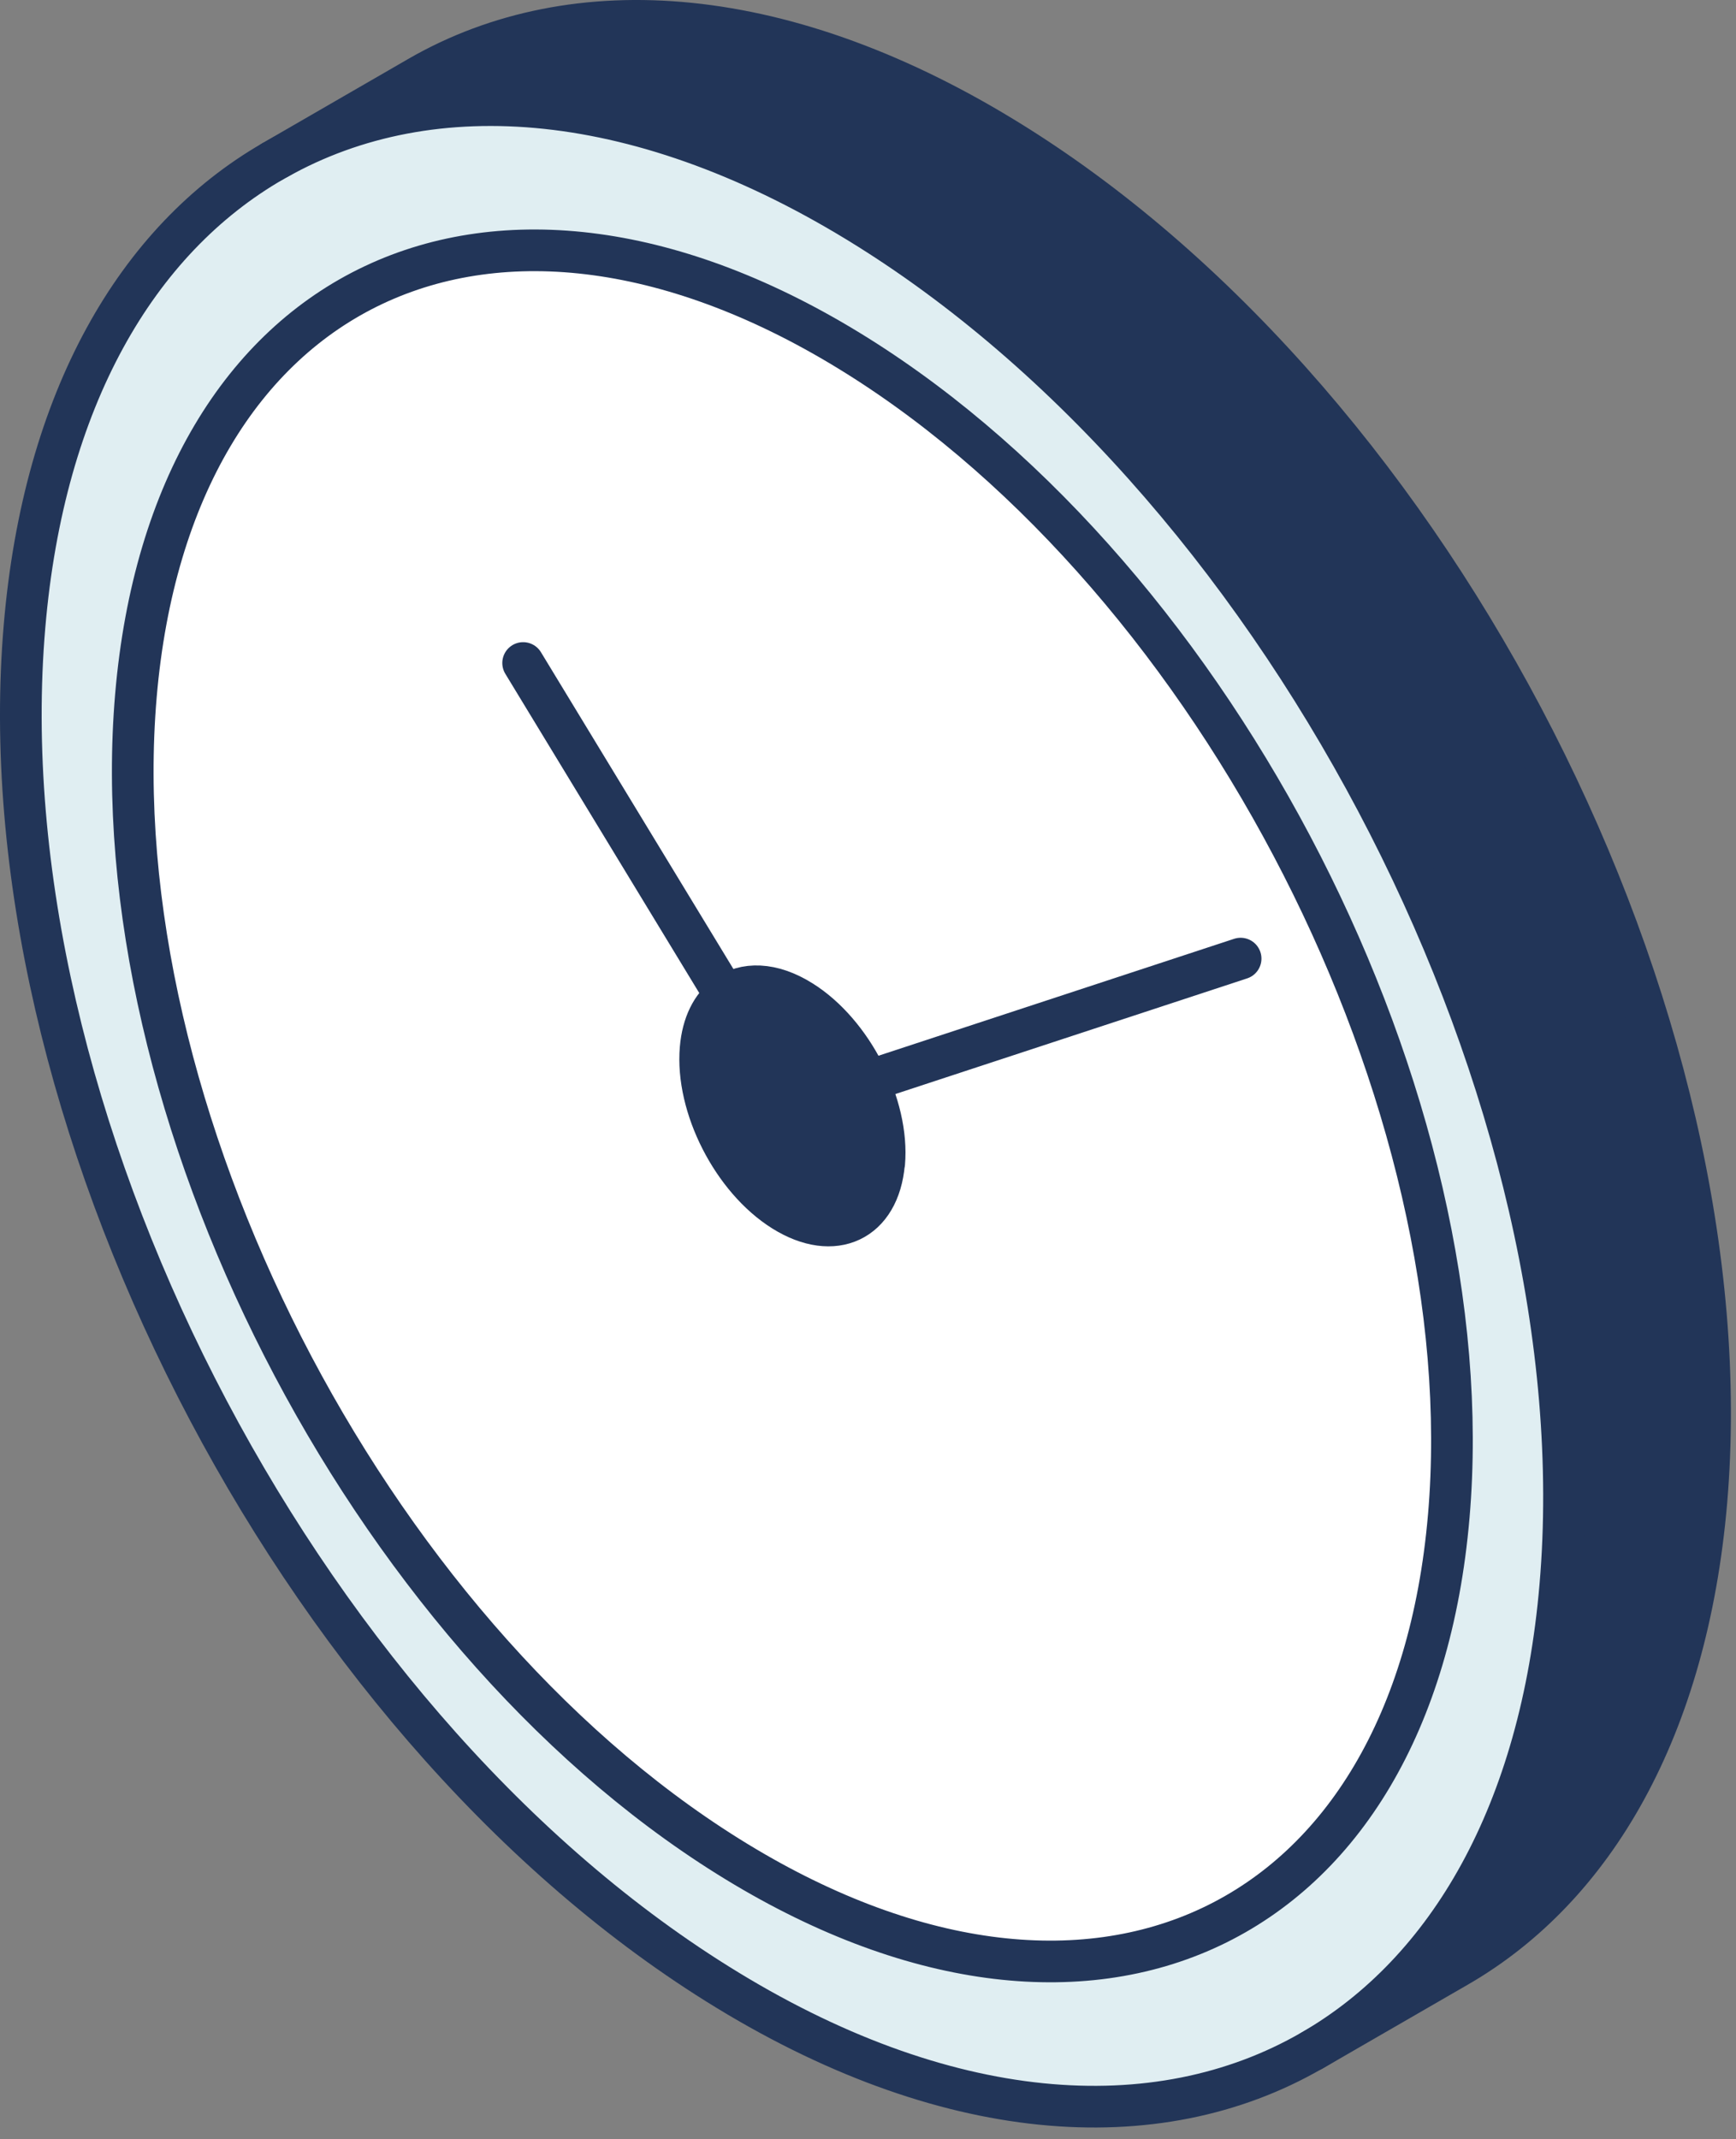
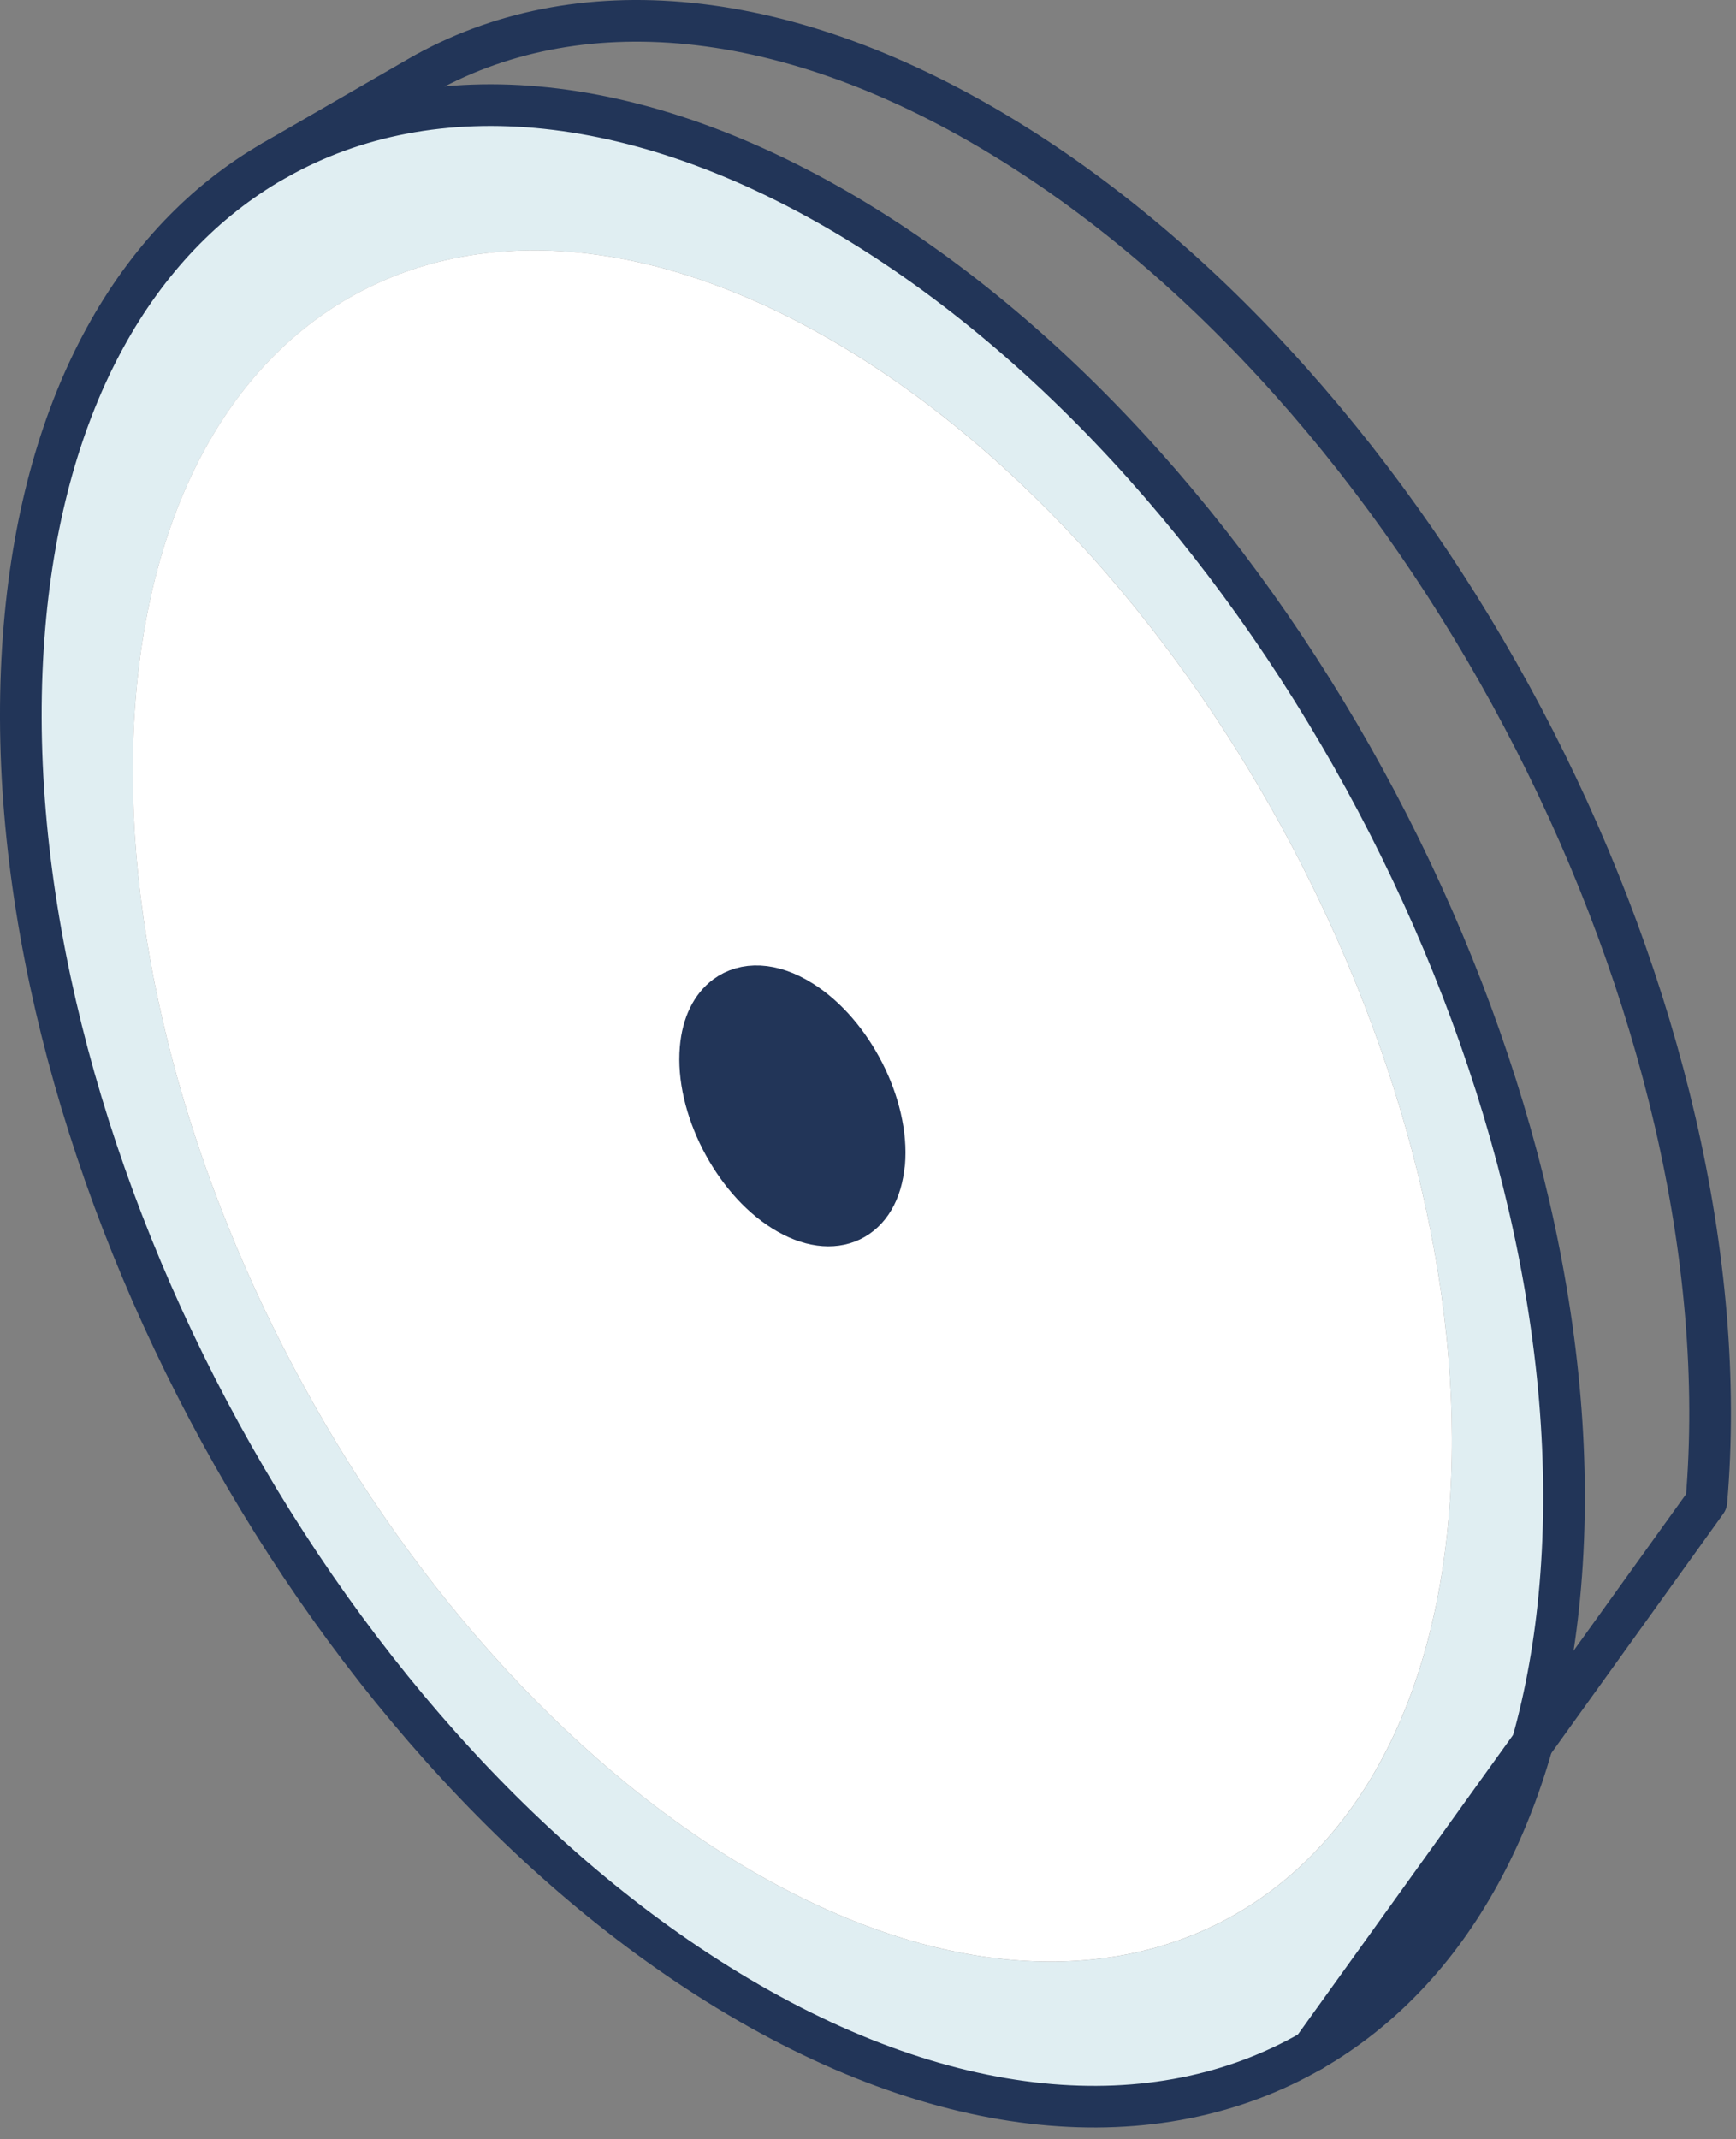
<svg xmlns="http://www.w3.org/2000/svg" width="125" height="154" viewBox="0 0 125 154" fill="none">
  <rect x="0" y="0" width="125" height="154" fill="#808080" stroke="none" />
-   <path d="M72.978 10.347C103.518 29.427 125.848 73.207 122.868 108.106C121.468 124.406 114.798 135.886 104.978 141.566L94.468 147.636C104.287 141.966 110.957 130.486 112.347 114.186C115.337 79.276 93.007 35.507 62.468 16.427C46.328 6.316 31.117 5.146 19.938 11.447L30.168 5.536C41.377 -0.934 56.697 0.166 72.978 10.347Z" fill="#223558" />
  <path d="M62.468 16.419C93.008 35.499 115.338 79.279 112.348 114.179C110.958 130.479 104.288 141.969 94.468 147.629C83.258 154.109 67.928 153.009 51.648 142.829C21.108 123.749 -1.222 79.969 1.768 45.059C3.158 28.759 9.828 17.269 19.648 11.609L19.928 11.449C31.108 5.149 46.318 6.329 62.458 16.419H62.468ZM104.318 109.169C106.878 79.319 87.788 41.899 61.678 25.579C35.578 9.269 12.348 20.239 9.788 50.079C7.238 79.929 26.328 117.349 52.428 133.669C78.538 149.989 101.768 139.019 104.318 109.179V109.169Z" fill="#E0EEF2" />
  <path d="M52.237 71.716C51.247 72.456 50.587 73.736 50.437 75.486C50.077 79.665 52.747 84.895 56.397 87.175C60.047 89.456 63.297 87.915 63.647 83.746C64.007 79.576 61.337 74.346 57.687 72.055C55.567 70.725 53.587 70.695 52.227 71.706L52.237 71.716ZM61.677 25.585C87.787 41.906 106.877 79.326 104.317 109.176C101.757 139.016 78.537 149.986 52.427 133.666C26.327 117.346 7.237 79.915 9.787 50.075C12.347 20.235 35.577 9.265 61.677 25.585Z" fill="white" />
  <path d="M57.708 72.064C61.358 74.344 64.028 79.584 63.668 83.754C63.308 87.934 60.068 89.464 56.418 87.184C52.768 84.904 50.098 79.664 50.458 75.494C50.608 73.744 51.268 72.464 52.258 71.724C53.618 70.714 55.598 70.744 57.718 72.074L57.708 72.064Z" fill="#223558" />
  <path d="M19.938 11.449C31.118 5.149 46.328 6.329 62.468 16.419C93.008 35.499 115.338 79.279 112.348 114.179C110.958 130.479 104.288 141.959 94.468 147.629C83.258 154.109 67.928 153.009 51.648 142.829C21.108 123.749 -1.222 79.969 1.768 45.059C3.158 28.759 9.828 17.269 19.648 11.609" stroke="#223558" stroke-width="3" stroke-linecap="round" stroke-linejoin="round" />
-   <path d="M104.317 109.166C101.757 139.006 78.537 149.976 52.427 133.656C26.327 117.346 7.237 79.915 9.787 50.075C12.347 20.235 35.577 9.265 61.677 25.585C87.787 41.906 106.877 79.326 104.317 109.176V109.166Z" stroke="#223558" stroke-width="3" stroke-linecap="round" stroke-linejoin="round" />
  <path d="M63.657 83.746C63.297 87.926 60.057 89.456 56.407 87.176C52.757 84.896 50.087 79.656 50.447 75.486C50.597 73.736 51.257 72.456 52.247 71.716C53.607 70.706 55.587 70.736 57.707 72.066C61.357 74.346 64.027 79.586 63.667 83.756L63.657 83.746Z" stroke="#223558" stroke-width="3" stroke-linecap="round" stroke-linejoin="round" />
-   <path d="M37.668 47.734L52.238 71.714" stroke="#223558" stroke-width="3" stroke-linecap="round" stroke-linejoin="round" />
-   <path d="M62.5 77.836L89.33 69.016" stroke="#223558" stroke-width="3" stroke-linecap="round" stroke-linejoin="round" />
-   <path d="M19.648 11.607L30.158 5.536C41.378 -0.934 56.698 0.166 72.978 10.347C103.518 29.427 125.848 73.207 122.868 108.106C121.468 124.406 114.798 135.886 104.978 141.566L94.468 147.636" stroke="#223558" stroke-width="3" stroke-linecap="round" stroke-linejoin="round" />
+   <path d="M19.648 11.607L30.158 5.536C41.378 -0.934 56.698 0.166 72.978 10.347C103.518 29.427 125.848 73.207 122.868 108.106L94.468 147.636" stroke="#223558" stroke-width="3" stroke-linecap="round" stroke-linejoin="round" />
</svg>